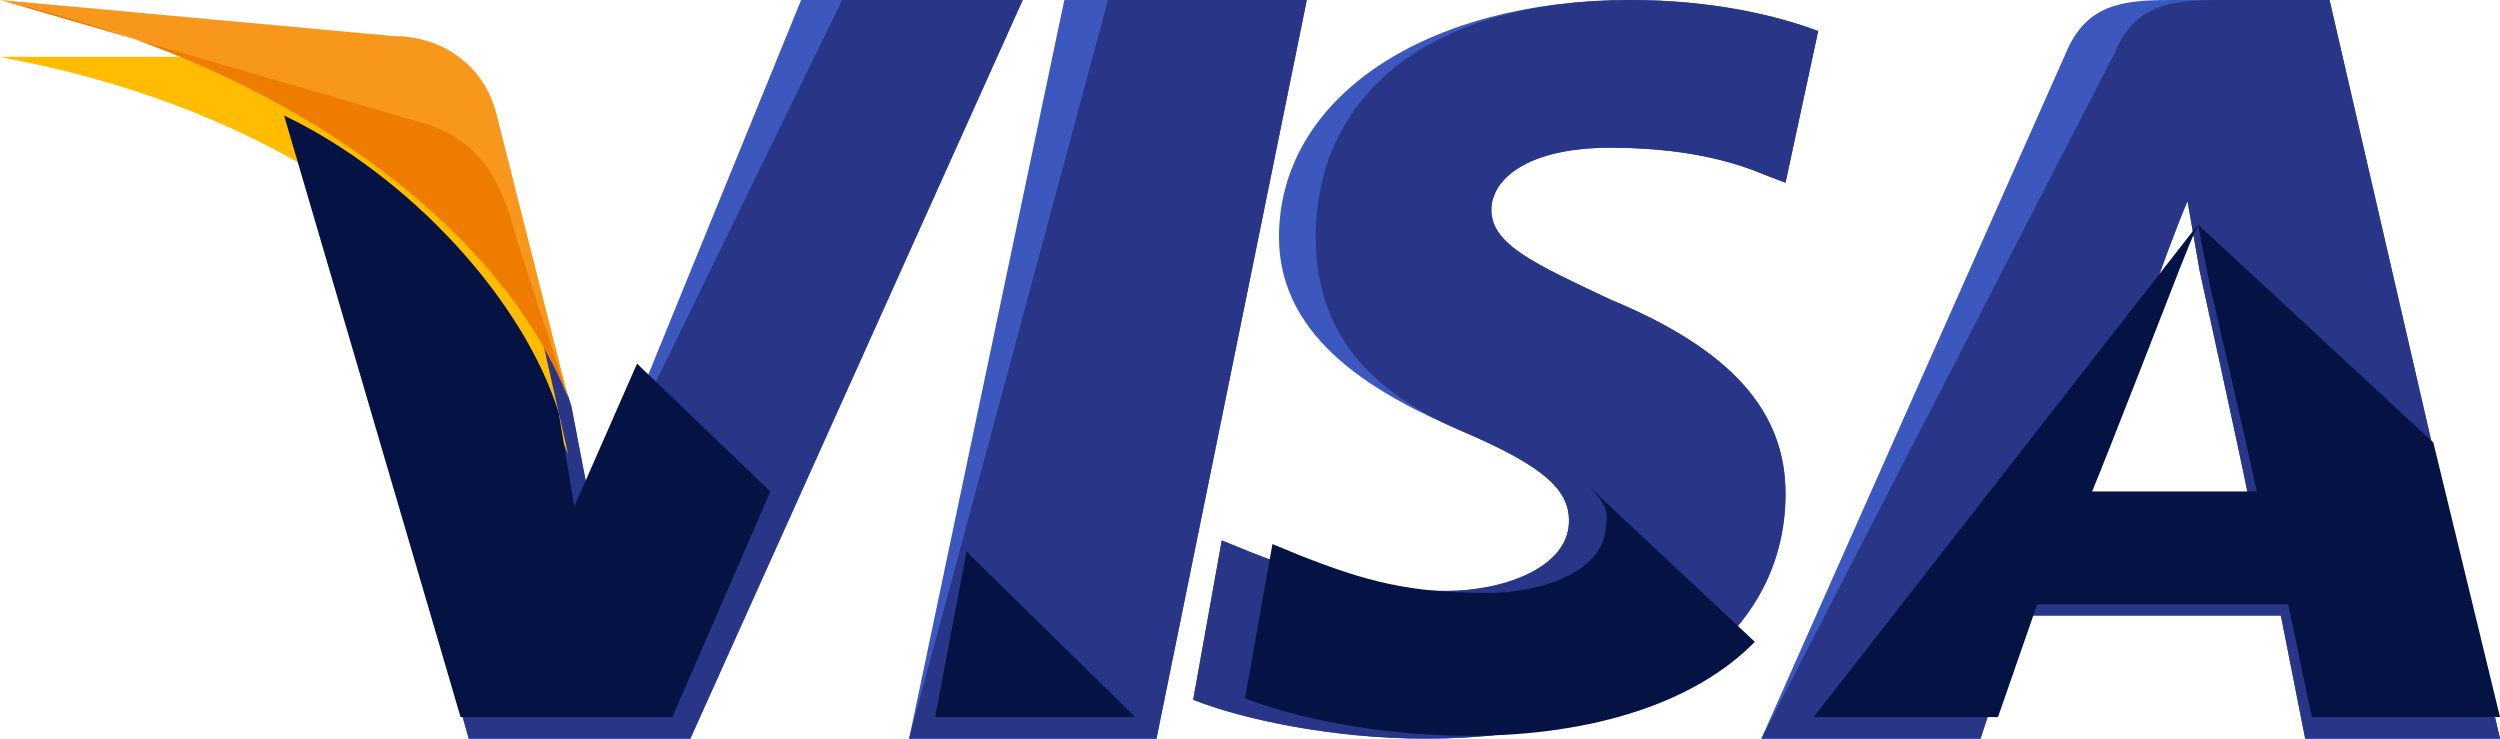
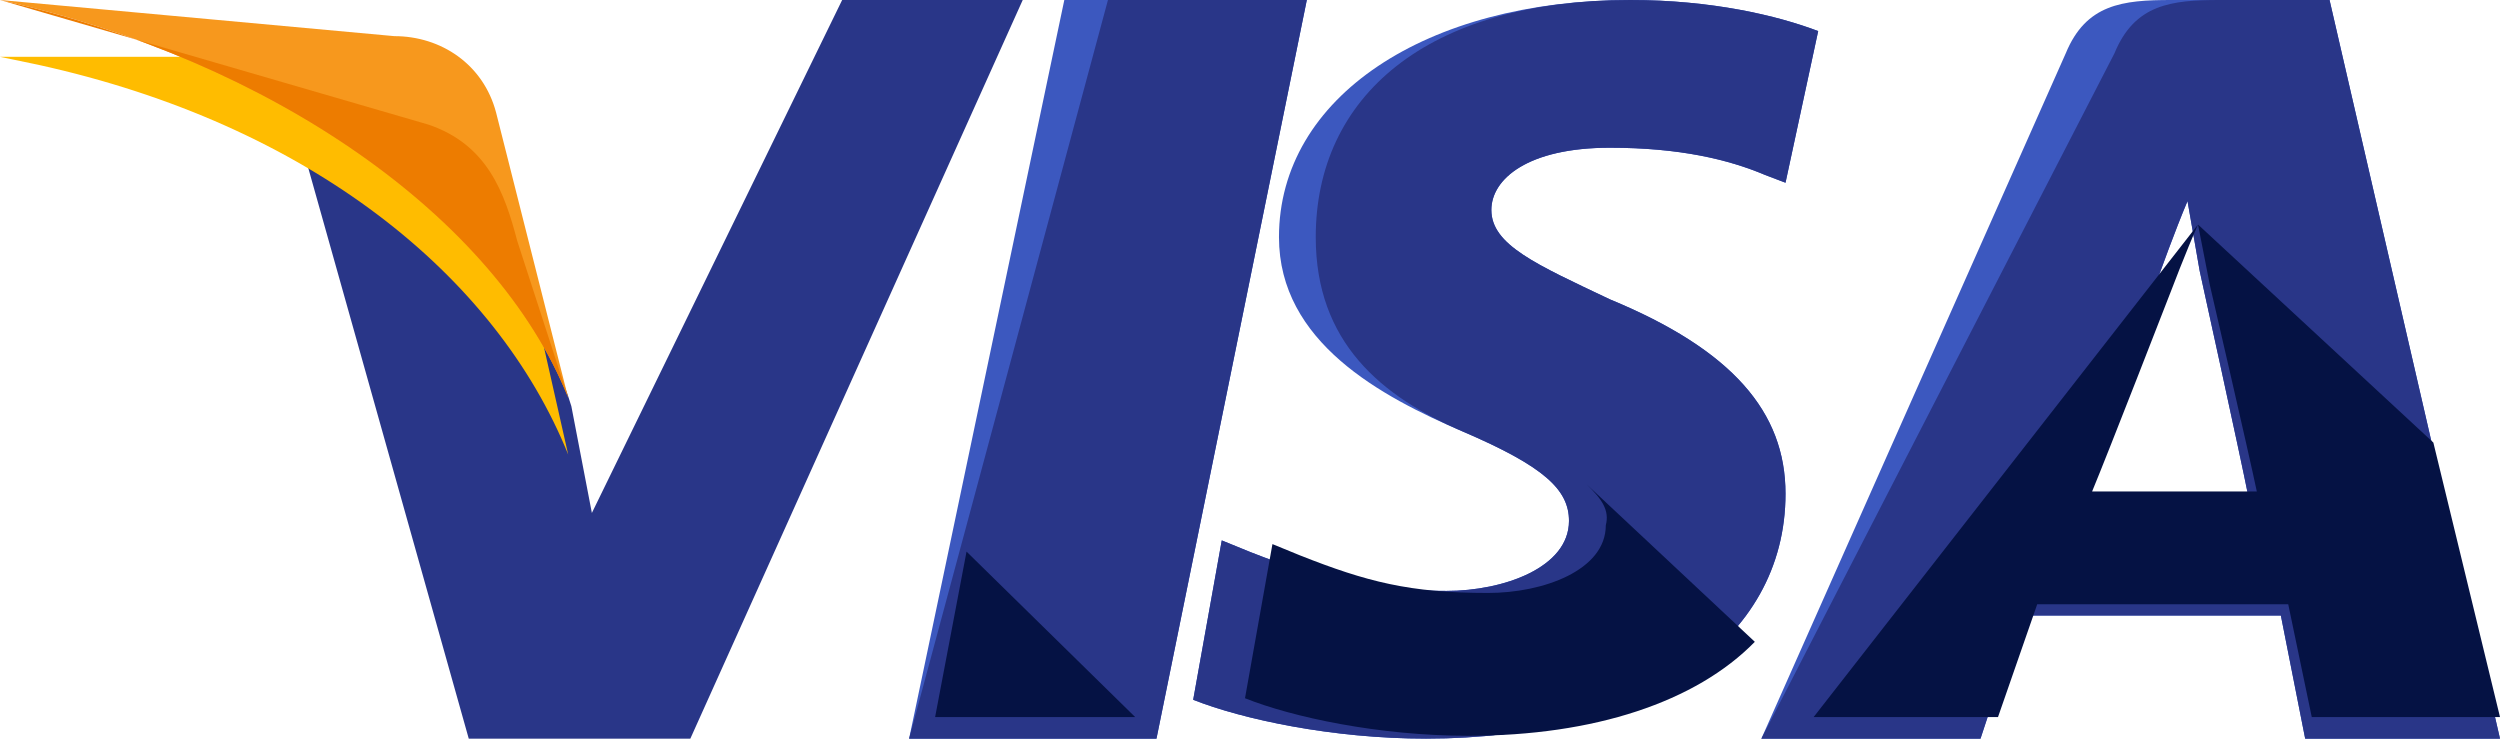
<svg xmlns="http://www.w3.org/2000/svg" width="44" height="13" viewBox="0 0 44 13" fill="none">
  <g clip-path="url(#clip0_34_165)">
    <path fill-rule="evenodd" clip-rule="evenodd" d="M16 13L18.732 0H23L20.354 13H16Z" fill="#3C58BF" />
    <path fill-rule="evenodd" clip-rule="evenodd" d="M16 13L19.5 0H23L20.354 13H16Z" fill="#293688" />
    <path fill-rule="evenodd" clip-rule="evenodd" d="M32 0.547C31.281 0.274 30.131 0 28.693 0C25.098 0 22.51 1.711 22.51 4.174C22.51 6.021 24.307 6.979 25.745 7.595C27.183 8.211 27.614 8.621 27.614 9.168C27.614 9.989 26.464 10.4 25.457 10.4C24.02 10.4 23.229 10.195 22.006 9.716L21.503 9.511L21 12.316C21.863 12.658 23.444 13 25.098 13C28.909 13 31.425 11.29 31.425 8.689C31.425 7.253 30.49 6.158 28.333 5.268C27.039 4.653 26.248 4.311 26.248 3.695C26.248 3.147 26.895 2.6 28.333 2.6C29.556 2.6 30.418 2.805 31.065 3.079L31.425 3.216L32 0.547Z" fill="#3C58BF" />
    <path fill-rule="evenodd" clip-rule="evenodd" d="M32 0.547C31.281 0.274 30.131 0 28.693 0C25.098 0 23.157 1.711 23.157 4.174C23.157 6.021 24.307 6.979 25.745 7.595C27.183 8.211 27.614 8.621 27.614 9.168C27.614 9.989 26.464 10.4 25.457 10.4C24.02 10.4 23.229 10.195 22.006 9.716L21.503 9.511L21 12.316C21.863 12.658 23.444 13 25.098 13C28.909 13 31.425 11.29 31.425 8.689C31.425 7.253 30.49 6.158 28.333 5.268C27.039 4.653 26.248 4.311 26.248 3.695C26.248 3.147 26.895 2.6 28.333 2.6C29.556 2.6 30.418 2.805 31.065 3.079L31.425 3.216L32 0.547Z" fill="#293688" />
    <path d="M38.214 0C37.357 0 36.714 0.072 36.357 0.939L31 13H34.857L35.571 10.833H40.143L40.571 13H44L41 0L38.214 0ZM36.571 8.667C36.786 8.017 38 4.839 38 4.839C38 4.839 38.286 4.044 38.5 3.539L38.714 4.767C38.714 4.767 39.429 8.017 39.571 8.739H36.571V8.667Z" fill="#3C58BF" />
    <path d="M39.071 0C38.214 0 37.571 0.072 37.214 0.939L31 13H34.857L35.571 10.833H40.143L40.571 13H44L41 0L39.071 0ZM36.571 8.667C36.857 7.944 38 4.839 38 4.839C38 4.839 38.286 4.044 38.5 3.539L38.714 4.767C38.714 4.767 39.429 8.017 39.571 8.739H36.571V8.667Z" fill="#293688" />
-     <path fill-rule="evenodd" clip-rule="evenodd" d="M10.417 9.028L10.056 7.15C9.406 4.983 7.311 2.6 5 1.444L8.25 13H12.15L18 0H14.1L10.417 9.028Z" fill="#3C58BF" />
    <path fill-rule="evenodd" clip-rule="evenodd" d="M10.417 9.028L10.056 7.15C9.406 4.983 7.311 2.6 5 1.444L8.25 13H12.15L18 0H14.822L10.417 9.028Z" fill="#293688" />
    <path fill-rule="evenodd" clip-rule="evenodd" d="M0 1L0.672 1.14C5.448 2.19 8.731 4.85 10 8L8.657 2.05C8.433 1.21 7.761 1 6.94 1H0Z" fill="#FFBC00" />
    <path fill-rule="evenodd" clip-rule="evenodd" d="M0 0C4.776 1.061 8.731 3.818 10 7L8.731 1.98C8.507 1.131 7.761 0.636 6.94 0.636L0 0Z" fill="#F7981D" />
    <path fill-rule="evenodd" clip-rule="evenodd" d="M0 0C4.776 1.061 8.731 3.818 10 7L9.104 4.242C8.881 3.394 8.582 2.545 7.537 2.192L0 0Z" fill="#ED7C00" />
-     <path fill-rule="evenodd" clip-rule="evenodd" d="M13.559 8.65L11.212 6.4L10.108 8.914L9.832 7.26C9.211 5.275 7.209 3.092 5 2.033L8.106 12.62H11.834L13.559 8.65Z" fill="#051244" />
    <path fill-rule="evenodd" clip-rule="evenodd" d="M19.979 12.62L17.011 9.708L16.458 12.62H19.979Z" fill="#051244" />
    <path fill-rule="evenodd" clip-rule="evenodd" d="M27.917 8.517C28.193 8.782 28.331 8.98 28.262 9.245C28.262 10.039 27.157 10.436 26.191 10.436C24.811 10.436 24.051 10.238 22.878 9.774L22.395 9.576L21.912 12.289C22.74 12.62 24.258 12.95 25.846 12.95C28.055 12.95 29.85 12.355 30.885 11.296L27.917 8.517Z" fill="#051244" />
    <path fill-rule="evenodd" clip-rule="evenodd" d="M31.92 12.62H35.165L35.855 10.635H40.273L40.687 12.62H44L42.827 7.789L38.685 3.952L38.892 5.011C38.892 5.011 39.582 7.988 39.72 8.65H36.821C37.097 7.988 38.202 5.143 38.202 5.143C38.202 5.143 38.478 4.415 38.685 3.952" fill="#051244" />
  </g>
  <defs>
    <clipPath id="clip0_34_165">
      <rect width="44" height="13" fill="white" />
    </clipPath>
  </defs>
</svg>